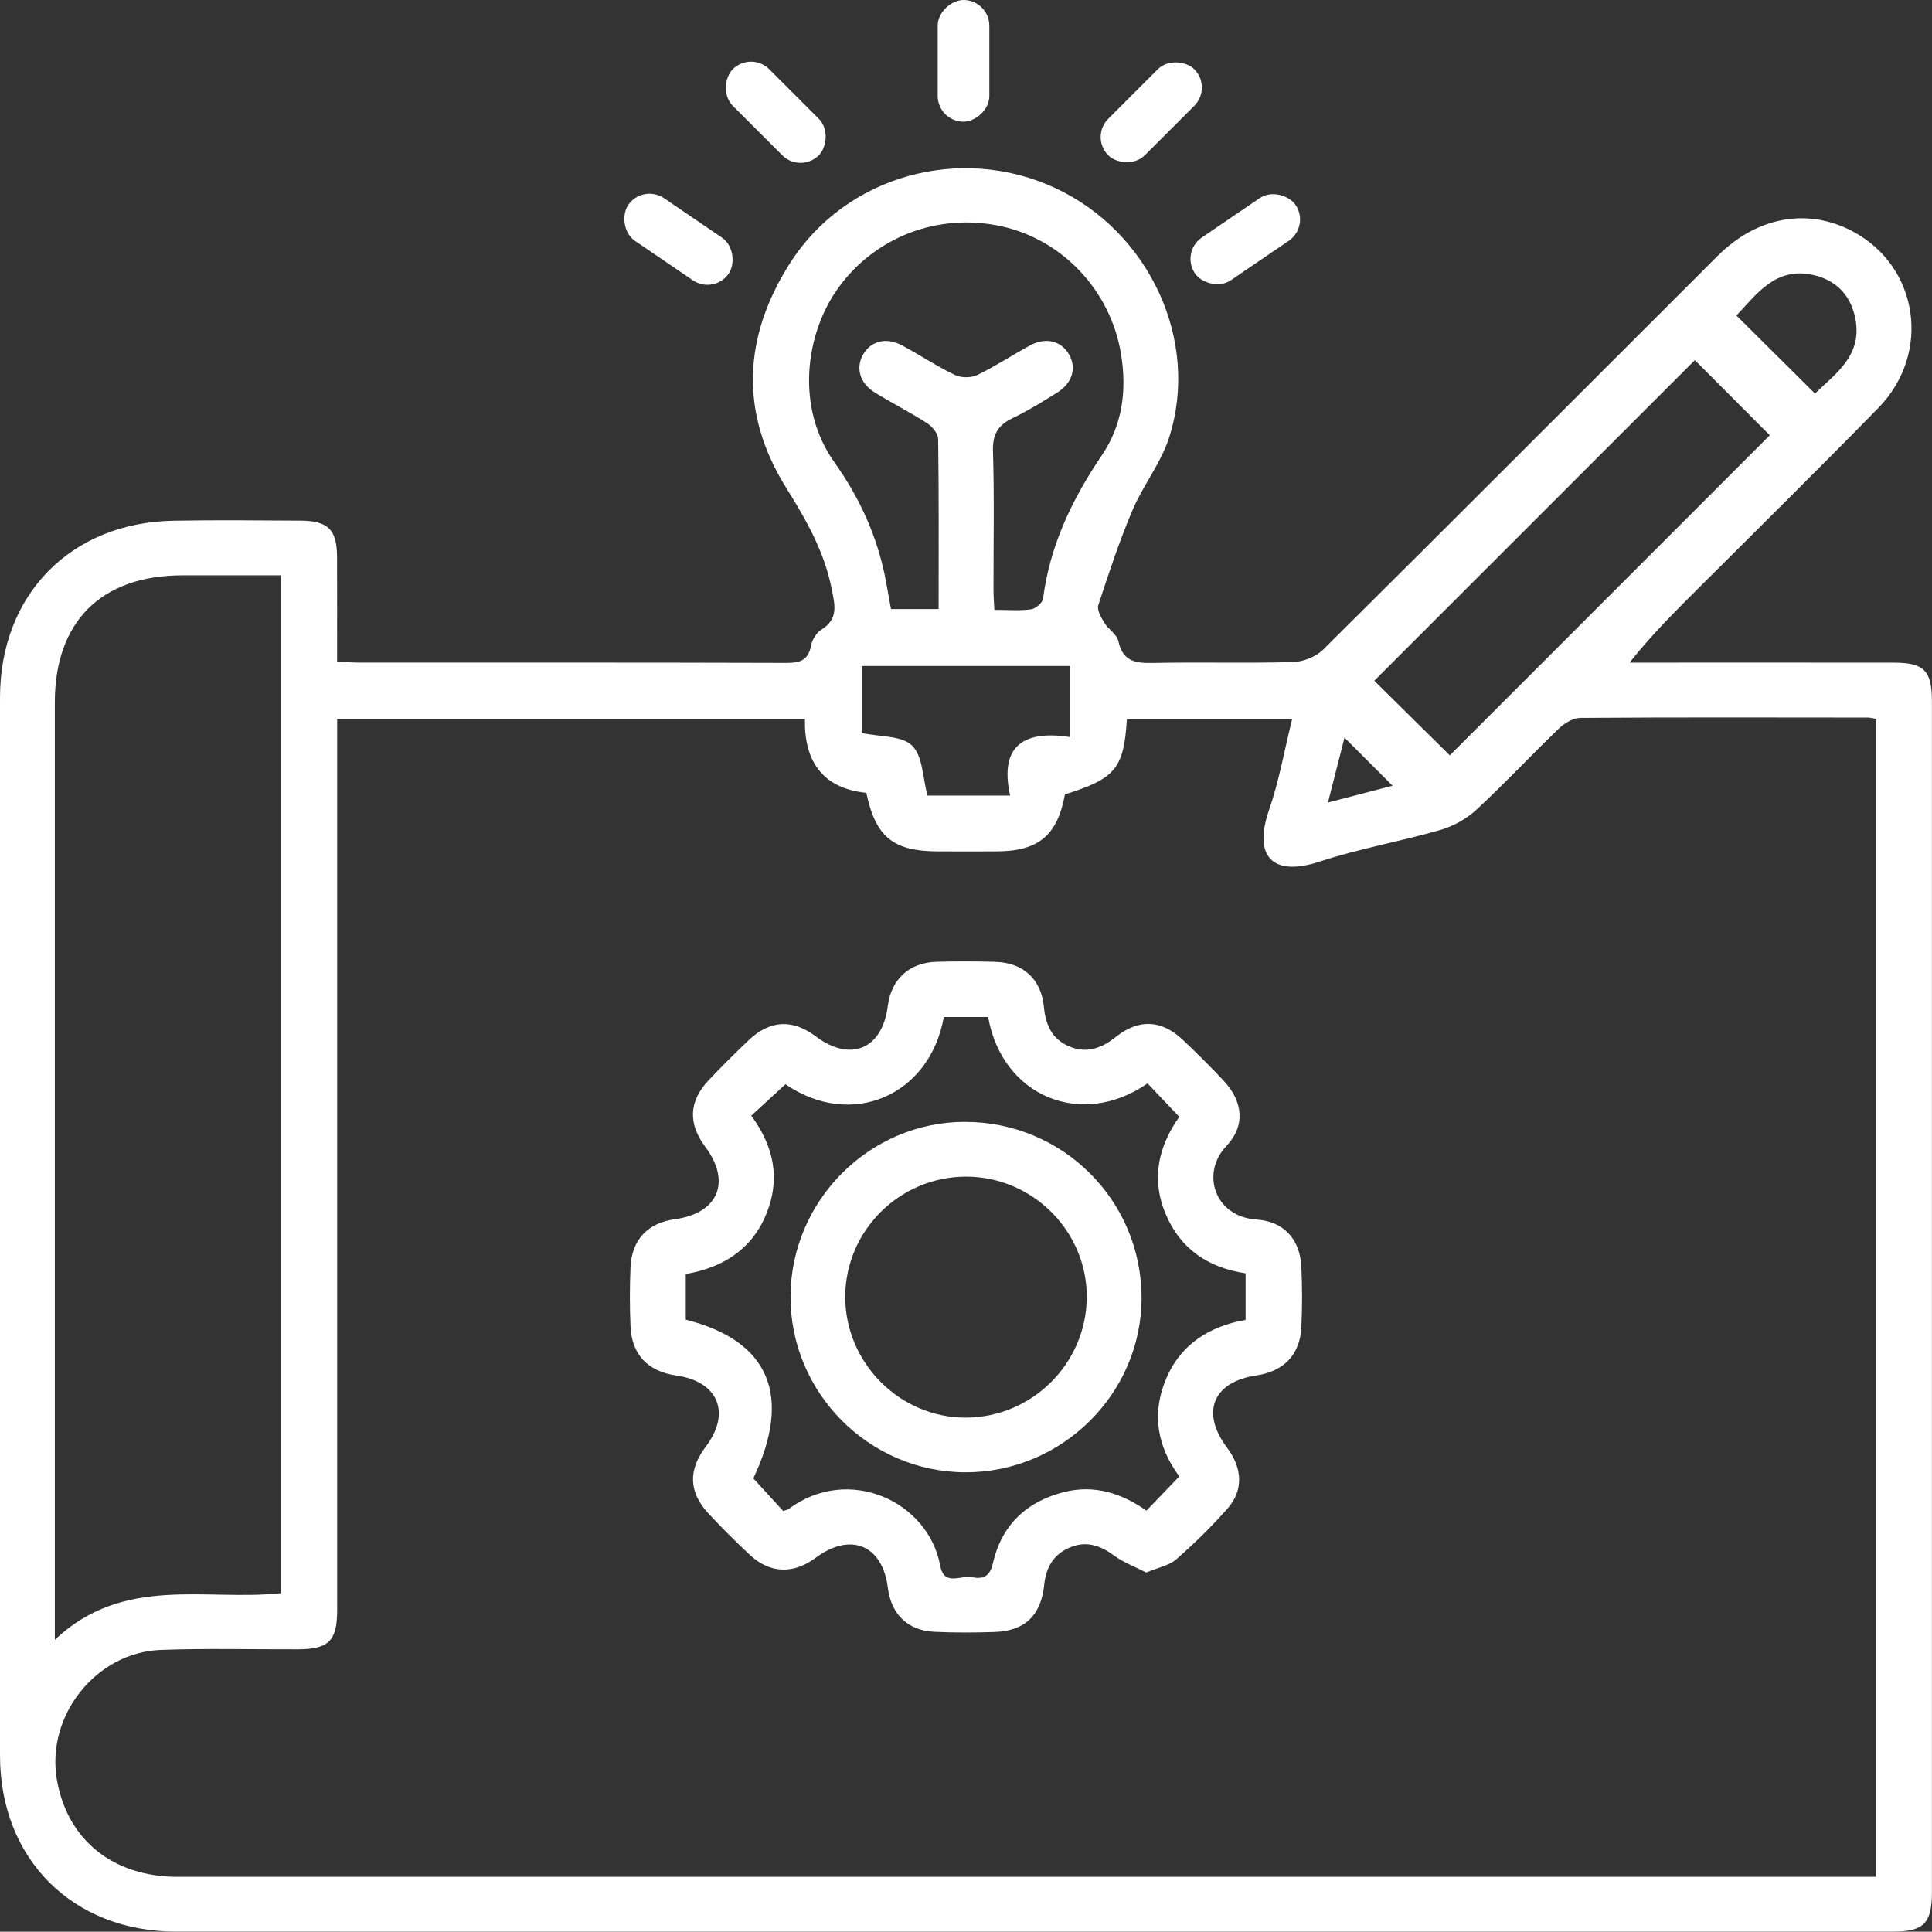
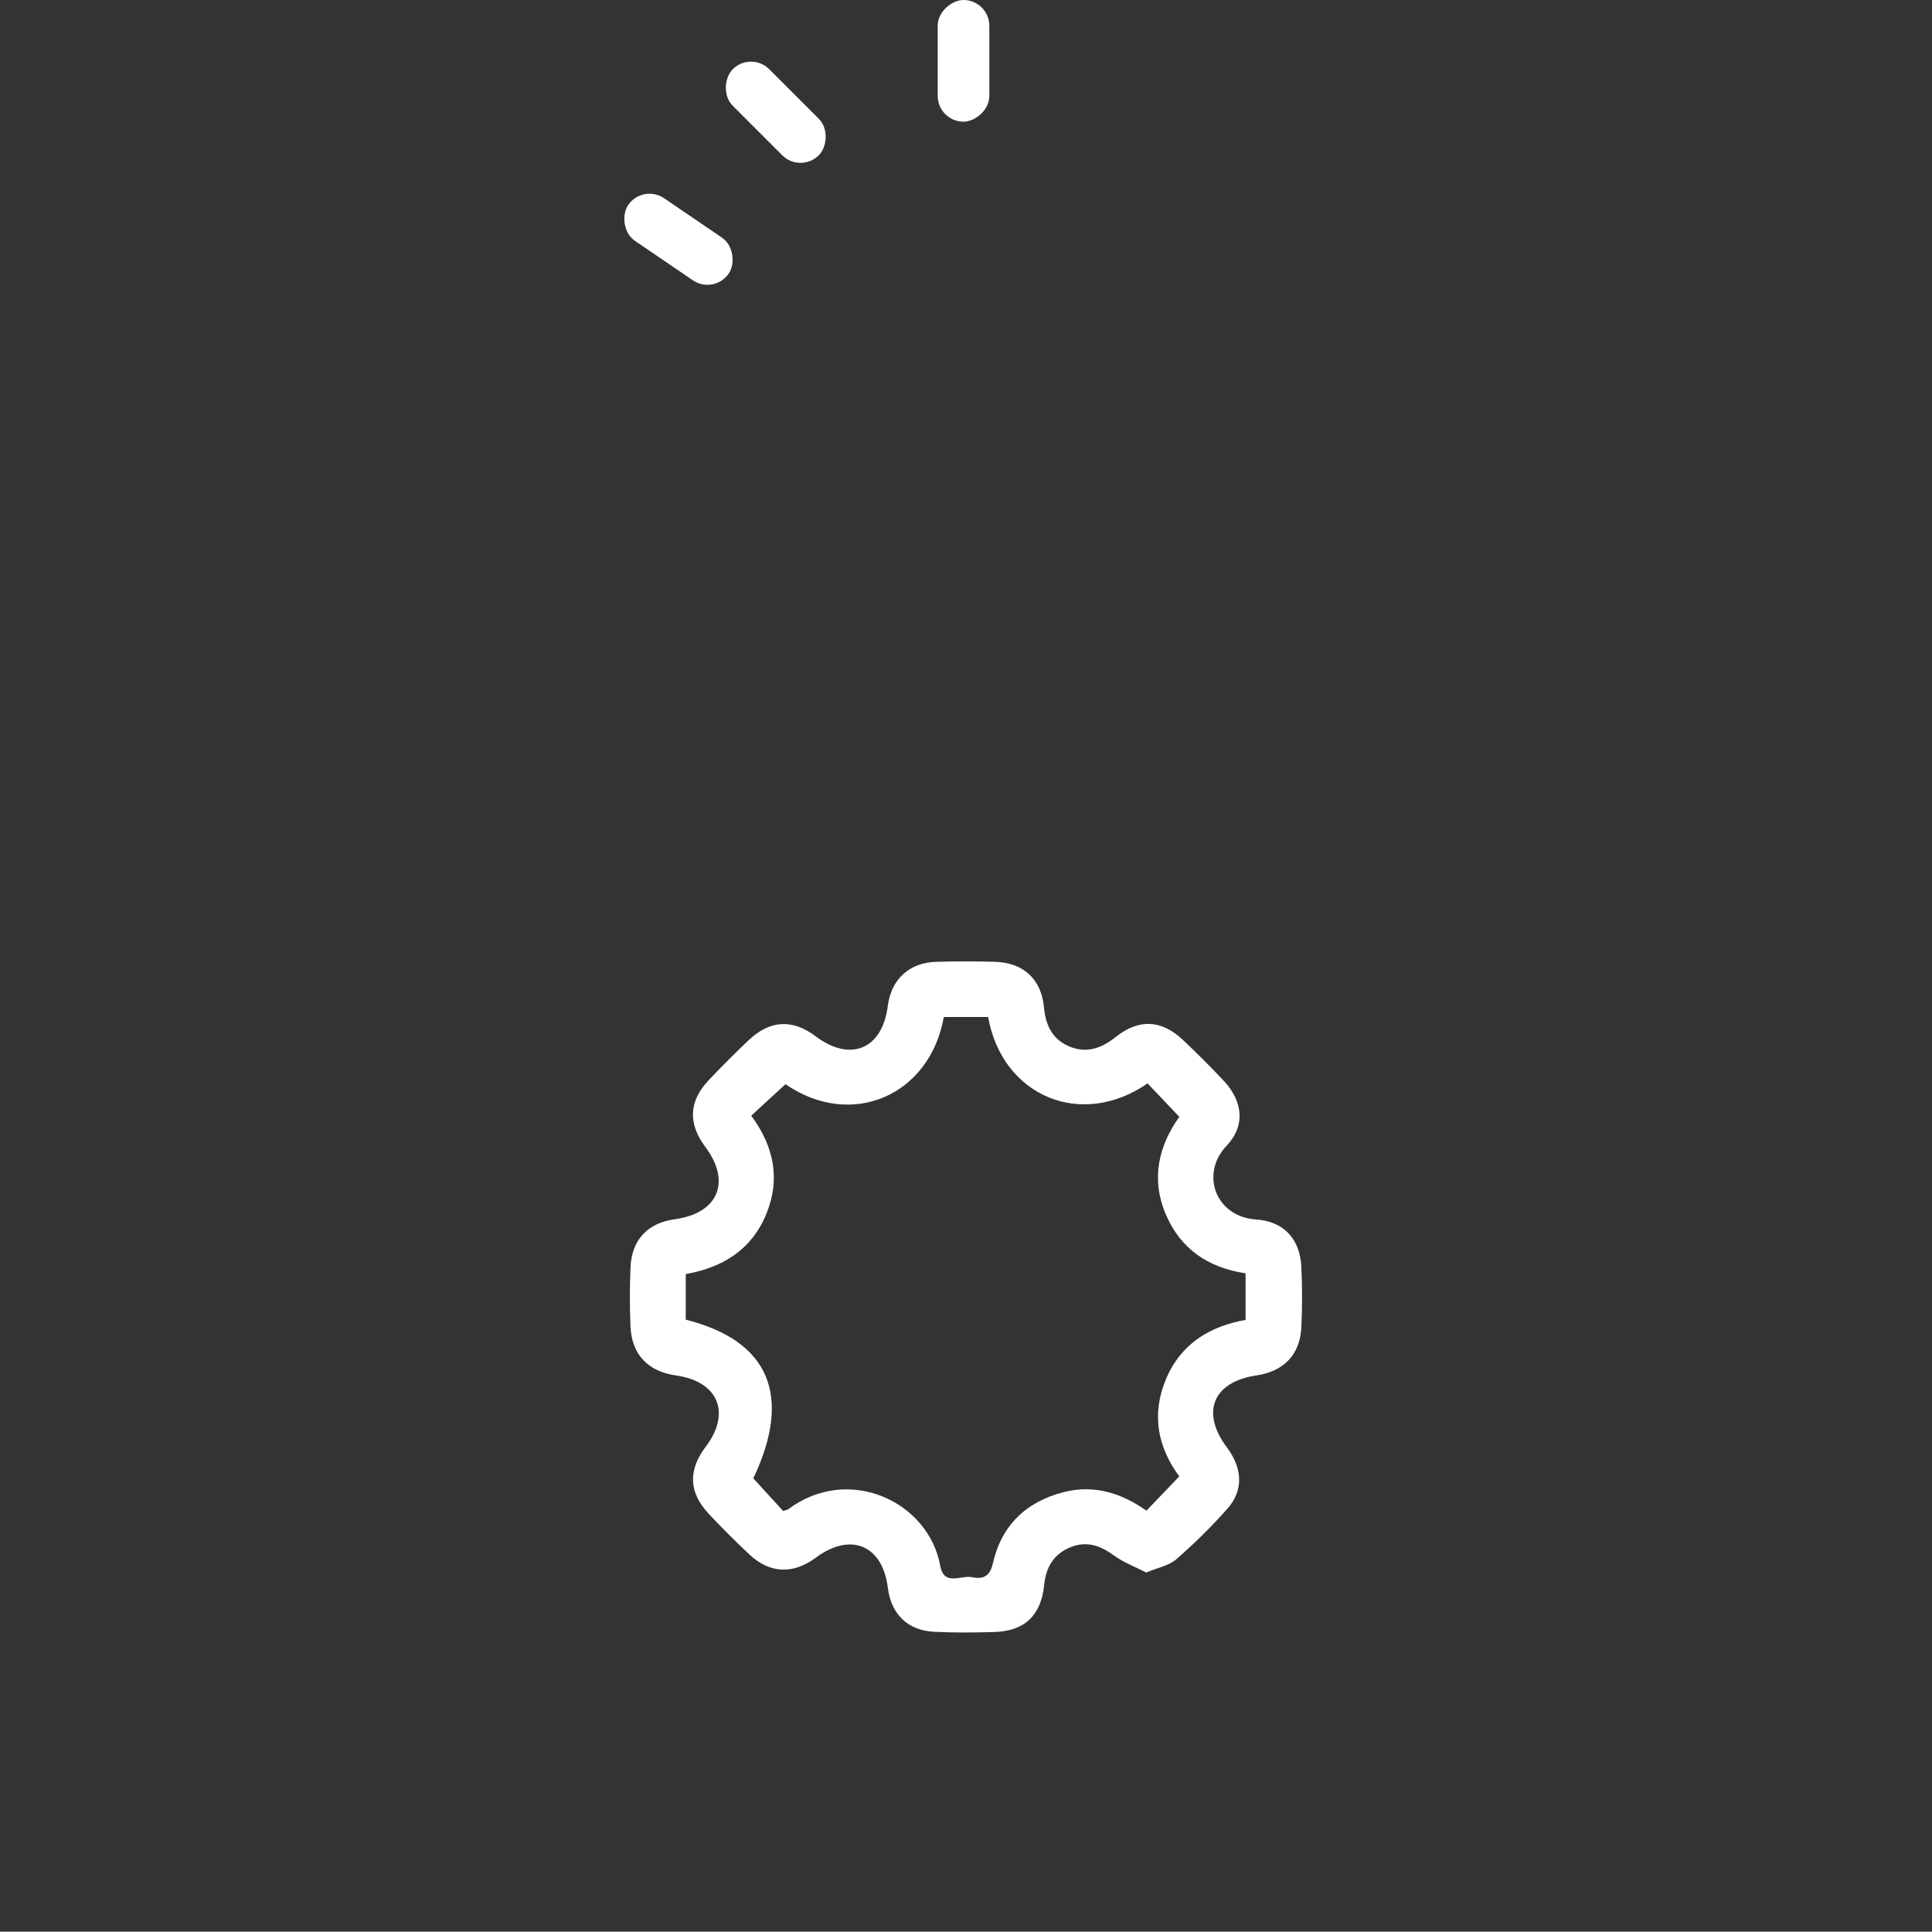
<svg xmlns="http://www.w3.org/2000/svg" id="Livello_1" data-name="Livello 1" viewBox="0 0 478.52 478.44">
  <rect x="0" y="0" width="478.52" height="478.44" fill="#333333" stroke="none" />
  <defs>
    <style>      .cls-1 {        fill: #fff;        stroke-width: 0px;      }    </style>
  </defs>
  <g>
-     <path class="cls-1" d="M83.51,163.84c2.05.11,3.62.27,5.19.27,35.35.01,70.71-.03,106.06.08,3.37.01,5.44-.61,6.12-4.28.27-1.46,1.34-3.22,2.57-3.97,4.33-2.64,3.3-6.27,2.54-10.1-1.81-9.21-6.34-17.14-11.24-24.98-11.67-18.67-10.64-37.49.88-55.62,13.88-21.83,42.26-29.59,65.73-18.67,23.32,10.85,35.9,37.82,28.21,61.81-2.03,6.33-6.47,11.85-9.1,18.04-3.24,7.64-5.86,15.56-8.44,23.46-.39,1.19.71,3.07,1.51,4.39.98,1.63,3.11,2.85,3.46,4.52,1.11,5.24,4.49,5.5,8.86,5.41,11.46-.24,22.93.11,34.38-.22,2.56-.07,5.7-1.31,7.49-3.09,32.66-32.41,65.14-65,97.7-97.51,9.83-9.81,22.43-11.99,33.59-6,16.23,8.72,19.41,30.16,6.2,43.67-14.45,14.78-29.17,29.28-43.79,43.88-6.04,6.03-12.13,12-17.83,19.19,1.66,0,3.32,0,4.99,0,20.18,0,40.36-.02,60.54.01,7.44.01,9.37,2,9.37,9.55,0,98.33,0,196.66,0,294.98,0,7.72-2.03,9.77-9.7,9.77-141.74,0-283.47.02-425.21-.01-25.6,0-43.58-17.99-43.59-43.59-.04-87.35-.03-174.7,0-262.05,0-25.48,17.51-43.35,42.94-43.81,10.49-.19,20.99-.08,31.48-.02,6.85.04,9.02,2.21,9.06,8.96.04,8.52.01,17.03.01,25.92ZM464.69,464.88V178.07c-.85-.15-1.46-.34-2.07-.34-23.73-.02-47.46-.09-71.19.08-1.79.01-3.93,1.29-5.3,2.61-6.87,6.6-13.37,13.58-20.35,20.05-2.47,2.29-5.76,4.15-9,5.09-9.9,2.86-20.15,4.62-29.92,7.84-11.8,3.89-16.48-1.39-12.55-12.75,2.5-7.21,3.81-14.83,5.72-22.52h-40.92c-.75,12.22-2.87,14.73-15.34,18.62-1.87,10.16-6.53,14.07-16.87,14.12-4.84.02-9.69.01-14.53,0-11.14-.02-15.48-3.52-17.79-14.5-10.92-1.11-15.42-7.9-15.22-18.29h-115.85c0,2.45,0,4.52,0,6.59,0,71.36,0,142.73,0,214.09,0,7.67-2.06,9.71-9.76,9.74-11.3.04-22.61-.26-33.9.15-16.12.58-28.52,16.36-25.75,32.21,2.6,14.88,13.91,24,29.91,24,138.51.01,277.01,0,415.52,0h5.16ZM13.57,406.15c17.08-16.14,37.36-9.54,56.01-11.55v-252.1c-8.4,0-16.44-.02-24.47,0-20.08.05-31.53,11.49-31.53,31.5,0,75.35,0,150.7,0,226.05,0,1.55,0,3.11,0,6.09ZM232.48,150.84c0-14.4.08-28.27-.12-42.13-.02-1.34-1.47-3.08-2.73-3.89-4.2-2.7-8.68-4.97-12.93-7.58-3.78-2.32-4.84-6.16-2.88-9.5,1.95-3.33,5.72-4.28,9.66-2.16,4.4,2.37,8.58,5.16,13.08,7.32,1.53.73,4.01.71,5.54-.03,4.49-2.17,8.67-4.97,13.07-7.34,3.9-2.1,7.73-1.07,9.62,2.29,1.91,3.39.8,7.11-3.03,9.48-3.56,2.2-7.14,4.44-10.91,6.24-3.64,1.73-5.04,4-4.91,8.21.35,11.45.11,22.92.13,34.39,0,1.55.13,3.11.21,4.91,3.32,0,6.24.26,9.08-.13,1.14-.15,2.86-1.62,2.99-2.66,1.68-13.15,7.21-24.66,14.54-35.47,5.19-7.64,6.21-16.22,4.77-25.06-2.56-15.75-14.5-28.34-29.58-31.67-15.64-3.45-31.37,2.57-40.54,15.37-8.04,11.22-10.6,29.46-.82,43.16,6.34,8.89,10.76,18.71,12.74,29.53.4,2.2.8,4.39,1.22,6.74h11.82ZM419.79,89.2c-26.45,26.45-53.24,53.25-79.41,79.41,6.16,6.08,12.63,12.48,18.71,18.48,26.2-26.21,52.88-52.89,79.26-79.28-6.1-6.11-12.46-12.48-18.57-18.61ZM213.43,181.55c4.52.98,9.91.61,12.48,3.12,2.67,2.61,2.62,8.01,3.81,12.38h20.47c-2.84-12.82,3.95-16.17,14.82-14.5v-17.6h-51.58v16.6ZM449.54,97.48c5.07-4.95,11.89-9.44,9.96-18.74-1.19-5.76-4.84-9.43-10.51-10.66-9.24-2.01-13.85,4.74-18.91,10.07,6.55,6.51,12.9,12.81,19.46,19.33ZM344.91,194.61c-4.04-4.04-7.73-7.74-11.9-11.91-1.37,5.37-2.64,10.33-4.1,16.07,5.9-1.53,10.8-2.81,16-4.16Z" />
    <path class="cls-1" d="M283.91,389.48c-2.72-1.4-5.6-2.46-7.97-4.2-3.39-2.48-6.8-3.69-10.81-2.06-4.17,1.69-6.06,4.95-6.51,9.36-.77,7.53-4.82,11.39-12.26,11.63-5,.16-10.02.2-15.01-.05-6.56-.33-10.64-4.38-11.45-10.92-1.32-10.58-9.22-13.85-17.89-7.4-5.47,4.07-11.27,3.92-16.23-.68-3.55-3.29-6.97-6.73-10.28-10.27-4.93-5.27-5.09-10.79-.71-16.56,6.35-8.36,3.14-16.15-7.28-17.64-7.05-1.01-11.06-5.19-11.35-12.23-.2-4.84-.2-9.69,0-14.53.29-6.85,4.27-11.04,10.98-11.95,10.74-1.46,14.03-9.24,7.57-17.89-4.34-5.81-4.12-11.34.84-16.57,3.22-3.4,6.53-6.71,9.93-9.93,5.26-4.97,10.84-5.22,16.56-.91,8.62,6.49,16.5,3.17,17.85-7.52.83-6.58,5.29-10.75,12.01-10.94,4.84-.14,9.69-.13,14.53,0,7,.19,11.49,4.27,12.14,11.27.41,4.39,2.04,7.86,6.14,9.64,4.29,1.86,8.05.59,11.64-2.29,5.68-4.55,11.32-4.26,16.53.63,3.52,3.32,6.97,6.74,10.27,10.28,4.7,5.04,5.37,11.11.61,16.09-6.42,6.72-2.91,17.53,7.41,18.21,6.84.45,10.82,4.9,11.15,11.71.24,4.99.24,10.02,0,15.01-.34,6.79-4.36,10.89-11.15,11.9-10.77,1.6-13.83,9.14-7.25,17.89,3.82,5.08,4.11,10.54.13,15.06-3.94,4.47-8.22,8.67-12.71,12.59-1.81,1.58-4.57,2.06-7.42,3.27ZM169.85,326.86c20.77,5.21,26.4,18.94,16.73,39.3,2.56,2.79,5.04,5.51,7.4,8.09.69-.25,1.05-.29,1.29-.47,15.02-11.16,34.72-1.83,37.6,14.01.95,5.2,5.14,2.28,7.87,2.85,2.54.53,4.4-.02,5.15-3.33,2.14-9.53,8.31-15.43,17.74-17.78,7.56-1.88,14.31.4,20.32,4.63,2.77-2.88,5.4-5.62,8.14-8.48-5.35-7.24-6.93-15.31-3.35-23.97,3.64-8.8,10.82-13.2,19.77-14.8v-11.53c-9.31-1.41-16.13-6.04-19.77-14.63-3.74-8.81-1.75-16.95,3.35-24.13-2.79-2.93-5.33-5.61-7.86-8.28-16.47,11.39-36,3.16-39.49-16.45h-10.98c-3.42,19.43-22.82,27.92-39.21,16.65-2.85,2.62-5.66,5.2-8.48,7.79,5.68,7.72,7.27,15.79,3.69,24.45-3.65,8.83-10.88,13.2-19.91,14.78v11.29Z" />
-     <path class="cls-1" d="M238.99,277.87c24.24-.01,43.75,19.44,43.75,43.6,0,23.75-19.77,43.28-43.7,43.19-23.86-.09-43.38-19.78-43.24-43.64.13-23.72,19.58-43.14,43.19-43.16ZM239.33,291.43c-16.46-.03-29.95,13.35-29.98,29.74-.03,16.38,13.51,29.98,29.83,29.95,16.44-.03,29.9-13.42,29.99-29.82.09-16.34-13.41-29.85-29.84-29.87Z" />
  </g>
  <rect class="cls-1" x="177.07" y="21.41" width="30.14" height="12.79" rx="6.39" ry="6.39" transform="translate(75.94 -127.72) rotate(45)" />
  <rect class="cls-1" x="152.97" y="52.87" width="30.14" height="12.79" rx="6.39" ry="6.39" transform="translate(62.5 -84.3) rotate(34.25)" />
-   <rect class="cls-1" x="293.36" y="52.87" width="30.14" height="12.79" rx="6.39" ry="6.39" transform="translate(596.73 -65.36) rotate(145.75)" />
  <rect class="cls-1" x="223.57" y="8.67" width="30.14" height="12.79" rx="6.39" ry="6.39" transform="translate(253.71 -223.57) rotate(90)" />
-   <rect class="cls-1" x="270.08" y="21.41" width="30.14" height="12.79" rx="6.39" ry="6.39" transform="translate(506.44 -154.16) rotate(135)" />
</svg>